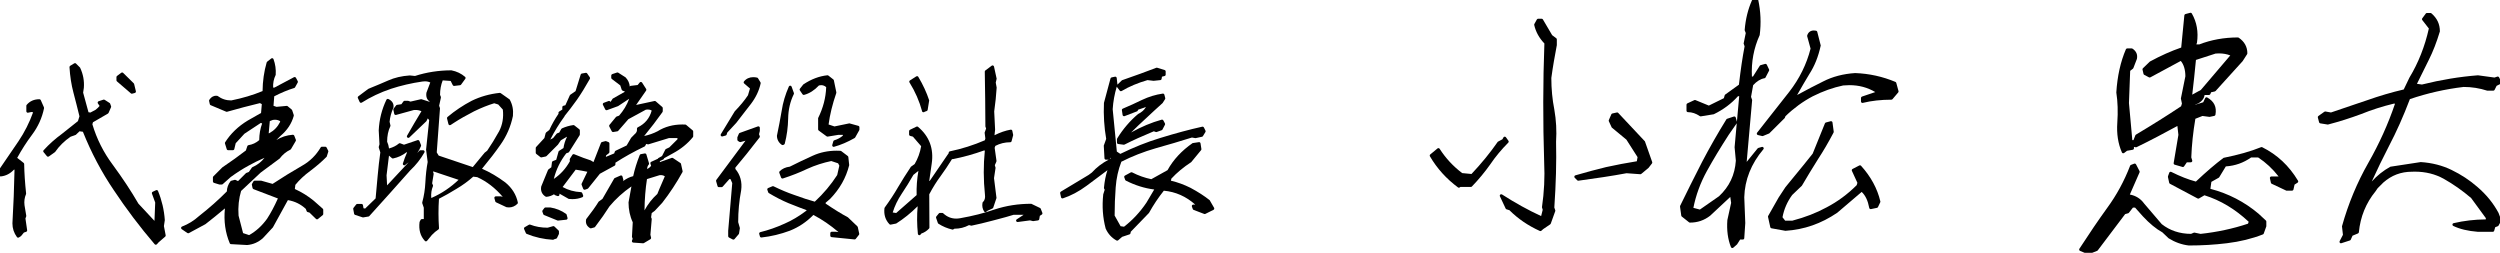
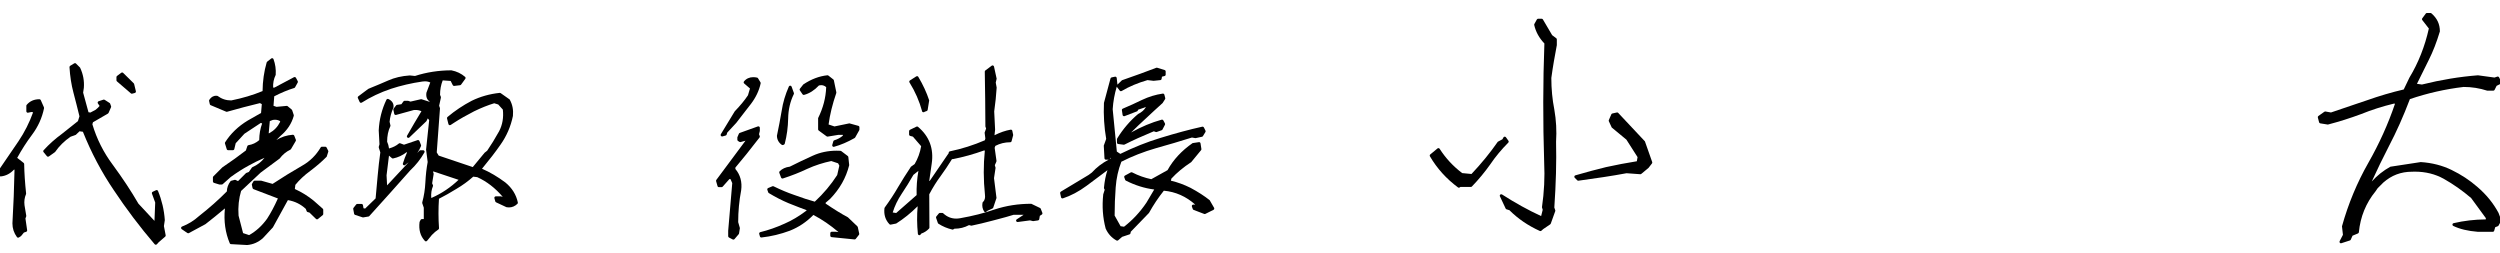
<svg xmlns="http://www.w3.org/2000/svg" id="b" width="340.918" height="34.472" viewBox="0 0 340.918 34.472">
  <g id="c">
    <path d="m21.237,33.372c-.057-.001-.11-.027-.148-.07-2.001-2.336-3.88-4.822-5.583-7.389-1.652-2.435-3.066-5.108-4.2-7.945l-.461-.066-.506.485-.723.261c-.83.569-1.555,1.278-2.106,2.083l-.844.604c-.035.024-.074.036-.114.036-.058,0-.115-.025-.154-.073l-.456-.552c-.064-.077-.06-.189.007-.262.738-.81,1.58-1.562,2.502-2.235.365-.294,1.822-1.446,2.178-1.732l.206-.657c-.26-1.08-.541-2.159-.823-3.239-.282-1.061-.462-2.221-.537-3.463-.005-.074.032-.144.095-.183l.552-.336c.032-.019.068-.029.104-.029.052,0,.102.02.142.059l.552.552c.427.908.586,1.813.514,2.749l-.097.662.729,2.674.262.041.71-.377c.219-.171.41-.353.545-.523l-.232-.339c-.035-.052-.045-.118-.024-.177.019-.06.066-.106.126-.127l.648-.216c.021-.007.042-.01.064-.01.038,0,.075.011.108.032l.672.432c.037.023.065.059.08.101l.12.336c.017.048.016.101-.005.147l-.336.768c-.018.039-.047.072-.083.093l-2.044,1.184-.08.275c.591,1.986,1.519,3.835,2.76,5.497,1.374,1.868,2.524,3.608,3.517,5.324l2.19,2.35.101-2.498-.444-1.222c-.034-.097.011-.203.102-.247l.456-.216c.027-.013.057-.019.086-.019.024,0,.049.005.072.014.051.02.092.06.112.11.52,1.265.833,2.602.927,3.975l-.122.812.239,1.254c.013.069-.012.141-.065.187l-.888.768-.248.272c-.038.042-.092.065-.147.065h-.004Zm-18.766-.96c-.061,0-.123-.029-.162-.083-.413-.569-.614-1.18-.614-1.87.144-2.476.236-4.867.285-7.315l-.067-.019c-.517.553-1.105.858-1.796.932-.008.001-.015.002-.021.002-.097,0-.181-.069-.197-.166l-.096-.552c-.009-.051.003-.104.032-.147l2.688-3.936c.821-1.221,1.49-2.546,1.99-3.941l-.212-.047-.475.098c-.012.002-.022.003-.034.003-.047,0-.093-.017-.129-.047-.045-.038-.071-.094-.071-.153v-.744c0-.047.017-.093.047-.129.429-.509,1.014-.768,1.737-.768.079,0,.151.047.183.12l.433.984c.017.038.021.08.014.12-.262,1.304-.815,2.526-1.645,3.633-.733.978-1.394,2.006-2.016,3.139l.875.688c.047.037.075.093.076.153.022,1.24.109,2.554.264,4.016.003.034-.002.068-.016.1-.199.463-.27.983-.202,1.503l.239,1.433c.006.035.002.071-.011.104l-.102.264.233,1.604c.014.096-.043.188-.135.219l-.306.102-.395.483-.293.189c-.032.019-.067.028-.102.028Zm15.506-19.633c-.047,0-.094-.017-.131-.049l-1.897-1.632c-.044-.038-.069-.093-.069-.151v-.432c0-.063.03-.122.08-.16l.576-.432c.036-.027.078-.04.12-.04.051,0,.102.019.141.058l1.44,1.417c.026.026.045.059.054.095l.239.984c.025.105-.038.212-.143.241l-.359.096c-.018.004-.034.007-.052.007Z" />
    <path d="m31.507,33.299c-.076-.004-.144-.051-.174-.122-.609-1.438-.833-3.03-.663-4.731l.007-.031c-.949.796-1.843,1.519-2.662,2.153l-2.259,1.218c-.029.016-.062.024-.095.024-.04,0-.079-.012-.113-.035l-.769-.528c-.061-.043-.094-.115-.085-.189.009-.074.058-.137.127-.164.847-.323,1.625-.803,2.313-1.425,1.438-1.13,2.679-2.229,3.801-3.367.016-.506.178-.959.494-1.381.027-.036.065-.062.109-.073l.456-.12c.017-.004.034-.007.051-.007.029,0,.059.007.086.019l.328.155,1.1-1.101.373-.143.421-.599c.021-.03.051-.054.085-.068.663-.287,1.202-.704,1.634-1.267-.867.379-1.568.725-2.175,1.072-.8.434-1.594.94-2.431,1.548l-1.089.972c-.036.033-.084.051-.133.051h-.336l-.733-.226c-.082-.026-.139-.103-.139-.19v-.552c0-.053.021-.104.059-.142l1.224-1.224c1.202-.814,2.244-1.562,3.212-2.308l.197-.59c.023-.071.085-.123.159-.134.543-.084,1.022-.308,1.463-.685.009-.826.14-1.572.398-2.272l-.179-.075-2.238,1.477-1.188,1.29-.192.804c-.023.087-.102.148-.193.148h-.648c-.088,0-.165-.057-.19-.141l-.24-.768c-.018-.056-.01-.117.021-.167.749-1.185,1.789-2.183,3.09-2.969l1.81-1.03.101-1.206-.251-.139c-1.431.352-2.96.739-4.477,1.179-.019.005-.037.008-.056.008-.026,0-.053-.005-.077-.016l-2.112-.888c-.06-.025-.104-.078-.118-.141l-.096-.432c-.012-.053-.001-.109.029-.154.31-.464.67-.561.917-.561.065,0,.132.007.2.02.591.43,1.179.62,1.881.62,1.547-.313,2.955-.732,4.266-1.277.012-1.344.199-2.658.559-3.906.012-.041.036-.076.069-.102l.552-.432c.035-.028.079-.043.123-.043.019,0,.036.002.055.008.061.017.11.063.133.123.25.674.351,1.397.3,2.147-.269.547-.382,1.122-.35,1.73h.175l2.667-1.417c.029-.016.061-.023.093-.023.071,0,.142.039.177.107l.24.456c.031.06.031.131-.002.19l-.359.648c-.025.045-.066.079-.116.094-.873.268-1.789.65-2.725,1.134l-.1,1.296.406.141s1.393-.131,1.398-.131c.046,0,.092.016.127.046l.553.456c.029.024.051.056.062.091l.216.648c.013.038.014.078.003.117-.299,1.07-.893,1.966-1.815,2.74l-.56.56c.666-.419,1.417-.661,2.241-.721.005,0,.01-.001.015-.001.082,0,.156.05.186.127l.216.552c.022.057.017.121-.014.174l-.648,1.104c-.021.035-.051.062-.086.079-.582.28-1.06.676-1.463,1.212l-2.586,1.913-2.67,2.505c-.303,1.011-.438,2.172-.346,3.367l.615,2.38.822.274c.931-.515,1.755-1.264,2.45-2.228.509-.783.982-1.67,1.477-2.769-1.105-.408-2.209-.836-3.313-1.264-.062-.024-.126-.085-.141-.15l-.096-.432c-.011-.049-.003-.099.021-.143l.191-.336c.035-.062.102-.101.174-.101h.889l1.551.439c1.297-.855,2.627-1.673,4.061-2.5,1.04-.59,1.879-1.422,2.495-2.472.036-.061.102-.099.173-.099h.456c.076,0,.145.043.179.111l.216.432c.023.047.027.101.012.15l-.216.672c-.69.698-1.409,1.307-2.254,1.947-.774.562-1.47,1.214-2.018,1.889l-.07.566c.971.449,1.813.973,2.574,1.599l1.23,1.085c.044.038.068.092.068.15v.576c0,.06-.027.117-.074.155l-.648.528c-.037.03-.081.045-.126.045-.051,0-.101-.019-.14-.057l-.888-.864-.265-.075c-.055-.019-.099-.062-.119-.117l-.119-.312c-.671-.625-1.484-1.037-2.442-1.197l-2.045,3.718-1.373,1.48c-.63.553-1.318.852-2.12.927-.006.001-.013.001-.019.001-.004,0-2.194-.121-2.194-.121Zm5.134-15.12s.062-.017.081-.017c.664-.362,1.137-.856,1.481-1.545l-.01-.104c-.213-.123-.447-.185-.698-.185-.092,0-.185.008-.28.024l-.422.161-.152,1.667Z" />
    <path d="m58.085,32.916c-.056,0-.108-.023-.146-.065-.621-.669-.857-1.515-.724-2.585l.144-.288c.035-.064.102-.103.175-.103h.256v-1.552l-.207-.61c-.012-.037-.013-.076-.003-.114.24-.886.379-1.775.426-2.718.052-1.026.154-1.938.315-2.788l-.218-1.691.423-4.021-.188-.239-.194.389-2.321,2.216c-.038.037-.088.055-.138.055-.044,0-.087-.014-.123-.043-.078-.061-.1-.17-.051-.256.66-1.161,1.32-2.278,1.959-3.332-.244-.117-.511-.174-.81-.174-.077,0-.156.004-.238.011l-2.413.666c-.018.005-.035.007-.053.007-.036,0-.072-.01-.103-.029-.047-.028-.08-.075-.092-.129l-.119-.552c-.013-.058.001-.118.037-.165l.336-.432c.032-.041.079-.068.13-.076l.589-.084.286-.389c.038-.051.098-.082.161-.082h.456l.345.112,1.41-.323c.015-.003.03-.005.045-.005.021,0,.041.003.061.01l1.083.348v-.047c-.367-.254-.512-.656-.431-1.197l.526-1.392c-.217-.105-.455-.157-.725-.157-.109,0-.224.008-.344.025-1.496.217-2.947.553-4.31 1-1.437.487-2.771,1.119-3.963,1.875-.032.021-.07.031-.107.031-.019,0-.038-.003-.057-.008-.056-.017-.102-.057-.125-.109l-.24-.528c-.039-.085-.014-.186.061-.243l1.344-1.008.364-.156c.818-.335,1.6-.655,2.363-.995.872-.388,1.836-.613,2.947-.689l.707.073c1.563-.508,3.264-.769,4.972-.769.732.147,1.327.436,1.857.888.079.068.094.185.032.27l-.576.792c-.033.045-.083.074-.138.081,0,0-.809.098-.816.098-.075,0-.144-.043-.179-.111l-.285-.57-1.086-.077c-.244.614-.362,1.262-.362,1.974l.108.269c.013.035.015.073.007.11l-.239,1.104.116.336-.443,6.028.265.435,4.648,1.565,1.616-1.958.345-.271c.524-.763,1.07-1.644,1.627-2.65.462-.877.635-1.874.512-2.96l-.629-.697-.548-.166c-.876.267-1.774.626-2.744,1.099-1.071.55-1.935,1.042-2.716,1.549l-.479.312c-.033.021-.071.032-.109.032-.024,0-.05-.005-.073-.014-.06-.023-.105-.075-.121-.138l-.191-.768c-.019-.074.007-.152.065-.201,1.01-.85,2.12-1.593,3.3-2.209,1.172-.573,2.454-.935,3.817-1.077.007-.001.014-.002.021-.002.041,0,.081.013.115.037l1.224.864c.395.71.519,1.421.444,2.246-.296,1.436-.864,2.745-1.692,3.914-.685.988-1.492,2.037-2.525,3.285,1.095.475,2.144,1.095,3.202,1.888.898.744,1.463,1.654,1.684,2.711.015.066-.006.135-.054.183-.325.324-.727.495-1.162.495-.11,0-.223-.011-.337-.033l-1.417-.664c-.052-.025-.091-.071-.106-.127l-.12-.432c-.017-.06-.005-.125.033-.175.038-.05.097-.079.159-.079h.696l.252.067c-1.02-1.2-2.188-2.102-3.478-2.685l-.548-.068c-.703.627-1.454,1.173-2.292,1.667-.844.521-1.645.975-2.382,1.347-.088,1.348-.086,2.661.007,4.011.005.068-.025.134-.08.175l-.456.336-.438.415-.655.798c-.036.045-.091.071-.148.073-.002.001-.004.001-.006.001Zm1.056-9.212l-.211,1.295.112.261c.016.047.014.098-.006.143-.196.452-.273.998-.228,1.591,0,0,.108-.039.114-.04,1.317-.585,2.531-1.402,3.612-2.433l-3.451-1.15-.022.078.079.255Zm-9.625,5.948c-.021,0-.042-.003-.061-.01l-1.031-.336c-.07-.022-.122-.082-.135-.153l-.12-.648c-.011-.057.004-.115.039-.161l.359-.456c.038-.048.096-.076.157-.076h.576c.097,0,.181.07.197.166l.073.419.22.046,1.43-1.386c.094-1.008.188-2.04.281-3.094.096-1.079.217-2.148.361-3.179l-.21-.661c-.01-.036-.011-.074,0-.11l.096-.336-.103-1.904c.071-1.474.425-2.873,1.051-4.176.035-.072.106-.114.181-.114.029,0,.058.006.086.019.532.252.776.669.688,1.175-.29.648-.461,1.281-.525,1.929l.115.49c.01.043.004.088-.015.128-.29.603-.436,1.309-.436,2.098.128.273.216.59.259.928.013-.007.026-.013.041-.017.511-.14.956-.366,1.29-.655.037-.032.084-.049.131-.049.023,0,.048.004.07.013l.51.191,1.852-.625c.021-.007.043-.011.065-.011.08,0,.155.049.186.127l.216.552c.019.048.018.101-.002.148-.136.332-.302.644-.501.939l.29-.311c.038-.04.091-.064.146-.064h.36c.071,0,.137.038.173.1s.036.138.001.199c-.515.906-1.165,1.73-1.934,2.448-1.836,2.076-3.709,4.164-5.581,6.229-.03.033-.07.055-.114.063,0,0-.719.123-.731.123Zm3.199-5.744l.072,1.367,2.936-3.144c-.121.097-.247.191-.38.284l-.068.074c-.039.039-.09.059-.142.059-.035,0-.071-.01-.103-.029-.078-.048-.115-.143-.088-.231.161-.518.35-1.017.574-1.517h-.097c-.539.422-1.13.696-1.807.835-.013.003-.026.004-.04.004-.047,0-.093-.017-.13-.048l-.398-.339-.33,2.684Z" />
-     <path d="m86.353,33.083c-.062-.005-.12-.039-.154-.092-.034-.054-.04-.12-.018-.179l.094-.243-.096-.266.106-1.995c-.376-.795-.574-1.729-.574-2.705.122-.744.257-1.456.395-2.182-1.149.799-2.154,1.712-2.993,2.718-.542.859-1.17,1.755-1.962,2.801-.026.035-.064.06-.105.072l-.433.12c-.018.005-.036.007-.054.007-.037,0-.074-.011-.105-.031-.463-.289-.634-.687-.521-1.218.741-.955,1.27-1.688,1.705-2.393l.513-.372,1.597-2.768c.021-.037.054-.065.093-.082l.769-.336c.025-.011.053-.017.08-.017.029,0,.059.007.086.019.053.025.091.071.106.127l.12.432c.016.056.006.116-.026.165l-.03.047c.49-.366.941-.583,1.4-.688.207-.954.5-1.897.894-2.881.025-.064.082-.11.149-.123,0,0,.552-.1.564-.1.087,0,.166.057.191.143l.36,1.2c.021.067.004.14-.043.192-.144.158-.213.362-.205.607.245-.145.424-.292.534-.44l-.093-.317c-.028-.095.018-.197.108-.238l.903-.417c.017-.044.049-.082.091-.104l.48-.266.447-.875c.019-.039.052-.07.092-.089l.455-.216,1.11-1.103v-.173h-1.144c-.903.279-1.862.567-2.798.855-.019.006-.039.009-.059.009-.018,0-.035-.002-.052-.007l-.206-.055-.142.267c-.019.038-.052.068-.09.087-1.484.716-2.783,1.439-3.967,2.208v.228c0,.073-.04.14-.104.175l-2.017,1.104-1.597,1.991c-.023.028-.054.05-.088.062l-.336.12c-.022.008-.045.012-.067.012-.08,0-.155-.049-.186-.127l-.216-.552c-.019-.052-.018-.109.006-.159l.777-1.619c-.539-.112-1.065-.207-1.589-.288l-1.785,2.366c.749.421,1.589.657,2.499.699.079.003.148.054.177.128l.12.312c.039.102-.01.216-.111.257-.424.173-.867.258-1.355.258-.16,0-.325-.009-.495-.028l-1.266-.722v.14c0,.065-.032.126-.085.164-.034.024-.074.037-.115.037-.022,0-.046-.004-.067-.012l-.336-.12c-.06-.021-.105-.069-.124-.13-.312.201-.659.32-1.038.356-.006.001-.013.001-.019.001-.037,0-.072-.01-.104-.029-.497-.304-.709-.795-.596-1.384.152-.386.294-.724.433-1.057.168-.401.332-.794.489-1.188.014-.035.037-.065.067-.087l.387-.285.086-.683c.009-.073.058-.135.125-.161l.459-.18.309-1.104c.013-.047.043-.088.084-.114l.594-.382c.073-.516.231-1.017.479-1.522l-.031-.011-.807.479-.396.591-1.558,1.562c-.027.027-.062.046-.101.054l-.576.12c-.014.003-.027.004-.041.004-.044,0-.088-.015-.123-.043l-.552-.432c-.049-.038-.077-.096-.077-.157v-.648c0-.05.019-.099.053-.136l1.128-1.224.171-.664c.012-.041.036-.076.069-.102l.432-.336c.352-.769.78-1.516,1.257-2.216l-.012-.097c-.01-.077.025-.152.091-.194l.435-.277v-.322c0-.091.061-.17.148-.193l.269-.072.608-1.353c.016-.033.039-.062.069-.083l.712-.489c.232-.722.465-1.468.698-2.259.021-.072.081-.127.155-.14,0,0,.553-.099.565-.099.065,0,.128.032.165.087l.359.528c.043.063.047.144.009.211-.626,1.112-1.185,2.017-1.762,2.848-.625.872-1.159,1.573-1.678,2.206-.005.03-.014.058-.029.079-.72.981-1.366,2.036-1.926,3.138h.013l.37-.196.485-.597c.022-.027.052-.047.085-.059l.266-.095.276-.487c.021-.037.053-.066.092-.084.509-.229,1.014-.375,1.543-.448.009-.001.019-.002.027-.002.045,0,.088.015.124.043l.672.528c.048.038.076.096.076.157v.552c0,.038-.011.075-.031.107l-1.44,2.28c-.023.038-.06.066-.102.082l-.281.101c-.816,1.053-1.386,2.226-1.697,3.492.907-.607,1.644-1.417,2.192-2.413l-.025-.24c0-.038.011-.075.031-.107l.336-.528c.038-.059.102-.093.169-.093.025,0,.052.005.076.015.963.397,1.633.645,2.24.834l.392.234,1.018-2.612c.023-.06.073-.104.136-.121l.456-.12c.017-.004.033-.007.051-.007.024,0,.049.005.071.014l.312.12c.078.029.129.103.129.186v1.176c0,.061-.028.12-.077.158l-.372.29-.039.21,1.138-.473.09-.252c.018-.05.055-.09.102-.113l1.505-.718.616-1.051.464-.473c.267-.207.367-.445.327-.744-.012-.085.033-.169.11-.206.987-.482,1.609-1.23,1.9-2.285-.154-.1-.324-.146-.527-.146-.084,0-.174.008-.268.024l-2.387,1.299-1.385,1.588c-.03.034-.071.057-.116.065,0,0-.574.099-.586.099-.074,0-.143-.041-.178-.108l-.336-.648c-.037-.071-.027-.157.023-.219l.888-1.08c.022-.028.053-.049.087-.061l.336-.12c.593-.673,1.062-1.441,1.381-2.305l-1.515,1.003-1.508.549c-.021.008-.045.012-.067.012-.074,0-.144-.042-.179-.111l-.311-.624c-.025-.051-.028-.11-.007-.163.021-.053.062-.094.116-.114l.647-.24c.022-.008.046-.013.069-.013.052,0,.103.021.142.059l.067.068.298-.445,1.676-.948-.342-.15c-.052-.022-.092-.066-.109-.12l-.196-.589-1.151-.875c-.05-.038-.079-.097-.079-.159v-.312c0-.086.056-.163.137-.19l.647-.216c.021-.007.042-.011.064-.011.038,0,.075.011.108.032l1.008.648c.351.385.53.789.56,1.241.031-.052.086-.089.148-.096l.928-.11.285-.346c.038-.046.095-.073.154-.073.004,0,.008.001.012.001.065.004.122.038.157.092l.552.864c.043.068.041.155-.005.222l-1.364,1.96,2.503-.54c.014-.003.028-.005.042-.005.048,0,.094.017.131.049l.888.768c.044.038.069.093.069.151v.432c0,.042-.013.082-.037.116-.786,1.105-1.605,2.175-2.498,3.26h.007c.643-.137,1.254-.351,1.827-.649.968-.608,2.106-.921,3.369-.921.134,0,.27.004.406.011.044.002.085.019.119.046l.888.744c.045.038.071.094.071.153v.648c0,.046-.016.09-.045.126-.714.881-1.631,1.625-2.725,2.21l-1.188.658-.05.097c-.021.04-.054.072-.095.09l-.41.189-.057.149h.048l1.591-.565c.021-.007.043-.011.065-.011.039,0,.078.012.111.034l1.008.672c.043.029.073.073.084.123l.217.984c.011.047.003.097-.021.14-.809,1.469-1.735,2.875-2.754,4.179l-1.02,1.094-.417.31-.083.566.089.224-.184,2.165.092.397c.018.084-.019.169-.093.213l-.888.528c-.031.019-.066.028-.102.028-.005,0-1.359-.096-1.359-.096Zm1.873-8.662c-.209,1.336-.321,2.768-.337,4.263.465-.855,1.04-1.59,1.752-2.237l.284-.698c.251-.574.499-1.142.736-1.708-.159-.108-.345-.163-.554-.163-.053,0-.107.003-.163.01l-1.719.532Zm-12.815,8.278c-1.265-.073-2.474-.344-3.593-.807-.048-.02-.087-.058-.107-.105l-.24-.552c-.04-.093-.005-.202.083-.253l.576-.336c.03-.018.065-.027.101-.027.024,0,.049.005.072.014.718.278,1.517.418,2.376.418l.739-.208c.018-.005.035-.007.053-.007.051,0,.101.019.139.056l.552.528c.039.038.061.09.061.144v.336l-.264.549c-.024.047-.067.082-.118.098l-.311.096c-.037.038-.058.057-.106.057-.004,0-.008-.001-.012-.001Zm.684-2.616c-.025,0-.052-.005-.075-.015l-1.824-.744c-.053-.021-.094-.064-.113-.118l-.12-.336c-.022-.064-.012-.135.03-.19l.24-.312c.037-.049.096-.078.158-.078h.647c.799.127,1.534.429,2.158.878.037.026.064.065.075.109l.119.432c.016.057.006.117-.027.166-.032.049-.085.08-.144.086,0,0-1.118.121-1.125.121Z" />
    <path d="m100.005,32.675c-.031,0-.064-.008-.093-.023l-.504-.264c-.066-.035-.107-.103-.107-.177v-.744l.554-6.498-.243-.551h-.141l-.924,1.037c-.038.043-.093.067-.149.067h-.36c-.089,0-.168-.06-.192-.145l-.192-.672c-.017-.06-.005-.124.032-.174l3.974-5.343-.664.183c-.018.005-.035.007-.053.007-.037,0-.074-.011-.105-.031l-.192-.12c-.059-.036-.095-.101-.095-.169v-.336l.212-.494c.022-.048.064-.085.113-.102l2.473-.888c.021-.008.045-.012.067-.012.041,0,.081.013.115.037.053.038.085.099.085.164v.432l-.111.443.098.253c.025.065.015.139-.028.194-1.287,1.669-2.336,2.976-3.295,4.104v.188c.676.8.941,1.778.79,2.909-.274,1.449-.406,2.865-.406,4.342l.232.81-.116.738c-.006.035-.021.067-.045.094l-.576.672c-.039.045-.095.07-.151.07Zm13.398-.337c-.102-.01-.181-.097-.181-.199v-.336c0-.11.09-.2.2-.2h.552l.368.044c-1.102-.94-2.25-1.724-3.424-2.335-.939.958-1.988,1.661-3.207,2.148-1.268.473-2.568.783-3.869.925-.007.001-.015.002-.021.002-.089,0-.168-.059-.192-.145l-.096-.336c-.015-.052-.008-.108.019-.155s.072-.081.125-.094c1.103-.27,2.222-.662,3.325-1.164.972-.419,1.94-.997,2.965-1.767l.025-.067c-.671-.241-1.343-.507-2.026-.778l-.474-.188c-.862-.363-1.727-.807-2.646-1.359-.04-.024-.07-.06-.086-.104l-.12-.336c-.036-.1.014-.211.111-.252l.576-.24c.024-.01.051-.016.077-.016.03,0,.06.007.088.021,1.001.487,1.911.869,2.784,1.167,1.144.418,2.022.706,2.833.927,1.202-1.117,2.202-2.305,3.056-3.63l.292-1.28-.168-.32-.932-.31c-1.068.222-2.208.58-3.286,1.073-1.01.482-2.062.897-3.31,1.304-.021.007-.041.01-.061.01-.081,0-.158-.05-.188-.131l-.24-.648c-.027-.073-.009-.155.046-.21.35-.351.804-.558,1.389-.633.995-.498,2.065-1.021,3.136-1.497.986-.45,2.082-.679,3.255-.679.168,0,.338.004.51.014.04.002.078.016.11.04l.888.672c.044.033.071.084.078.138l.12,1.105c-.447,1.768-1.296,3.248-2.6,4.6l-.615.529v.114c1.154.785,2.148,1.398,3.039,1.874l1.292,1.232c.028.027.049.063.057.102l.191.888c.013.058-.001.118-.038.165l-.432.552c-.038.049-.096.077-.157.077-.007,0-3.14-.313-3.14-.313Zm.283-12.312c-.053,0-.103-.021-.142-.06-.052-.051-.07-.126-.051-.195l.144-.504c.019-.066.069-.117.135-.137.427-.128.814-.335,1.149-.614l.027-.123h-.639s-1.453.24-1.464.24c-.042,0-.084-.014-.118-.039l-1.08-.792c-.052-.038-.082-.098-.082-.161v-1.536c.69-1.404,1.044-2.756,1.101-4.217-.194-.183-.425-.275-.689-.275-.096,0-.195.013-.297.038-.632.671-1.294,1.092-2.023,1.287-.018.004-.034.007-.052.007-.066,0-.127-.032-.165-.087l-.36-.528c-.05-.072-.046-.169.008-.237l.456-.576c1.081-.724,2.168-1.13,3.28-1.251.007-.001.015-.002.021-.002.045,0,.088.015.124.043l.672.528c.037.029.062.071.072.117l.336,1.632c.007.035.005.072-.007.105-.522,1.518-.867,2.922-1.05,4.286l.801.267,2.036-.421,1.225.34c.085.025.144.103.144.192v.312c0,.034-.009.068-.025.098l-.553.984c-.019.032-.044.058-.076.076-.974.553-1.892.944-2.806,1.195-.018.005-.035.007-.053.007Zm-6.961-.24c-.04,0-.079-.012-.113-.035-.428-.294-.663-.736-.663-1.245.241-1.155.459-2.291.651-3.418.161-1.082.489-2.189.975-3.288.032-.072.103-.119.183-.119.002,0,.005,0,.007.001.082.002.153.055.182.132l.312.864c.018.051.015.107-.009.156-.496,1.016-.749,2.103-.771,3.324-.023,1.192-.179,2.347-.463,3.431-.015.056-.053.102-.104.128l-.097.048c-.028.014-.059.021-.089.021Zm-8.257-1.176c-.061,0-.121-.029-.159-.08-.05-.065-.055-.154-.012-.225l1.897-3.121c.778-.814,1.344-1.499,1.805-2.191l.274-.926-.791-.684c-.081-.07-.093-.191-.026-.275.303-.383.74-.585,1.266-.585.164,0,.338.019.518.058.054.012.101.045.129.092l.336.552c.026.044.035.096.024.146-.212.993-.669,1.948-1.356,2.84l-.706.907c-.422.54-.846,1.082-1.261,1.635l-1.237,1.336-.078.268c-.022.061-.072.108-.135.126l-.433.12c-.018.005-.036.007-.054.007Z" />
    <path d="m125.369,32.075c-.022,0-.045-.004-.066-.012-.073-.026-.125-.091-.133-.168-.13-1.251-.141-2.517-.032-3.77-.948.941-1.909,1.715-2.927,2.358l-.743.148c-.012.002-.023.003-.035.003-.054,0-.106-.022-.144-.062-.552-.578-.779-1.311-.678-2.178.004-.034.017-.067.037-.095.694-.951,1.304-1.881,1.812-2.766.509-.848,1.113-1.84,1.76-2.796l.509-.365c.426-.722.741-1.56.886-2.439l-1.124-1.3-.374-.103c-.087-.024-.146-.103-.146-.193v-.456c0-.077.044-.146.112-.18l.888-.432c.028-.014.059-.021.088-.021.046,0,.092.016.128.047,1.539,1.286,2.169,2.971,1.871,5.007l-.337,2.354.059.019,2.555-3.74c.013-.019.027-.034.045-.047-.014-.047-.01-.098.013-.144.026-.056.078-.096.139-.108,1.642-.342,3.246-.85,4.771-1.51l.069-.245-.102-.788.203-.573-.097-.269c-.012-2.579-.035-5.003-.083-7.481-.001-.065.028-.126.08-.164l.863-.648c.035-.026.077-.04.12-.04.023,0,.047.004.069.013.065.024.111.079.126.145l.36,1.656-.123.528.125.684c-.064,1.051-.174,2.1-.335,3.251l.122,2.482-.082.764c.768-.385,1.49-.634,2.199-.759.012-.002.023-.003.035-.003.094,0,.177.065.196.16l.119.576-.22.84c-.025.085-.103.144-.192.144-.717,0-1.379.161-2.022.492l-.094.263.25,1.779c.005.036,0,.072-.015.105l-.212.486.101.364-.212,1.406.338,2.704-.442,1.315c-.018.051-.056.092-.104.115l-.672.312-.177.144c-.035.028-.079.043-.123.043-.011,0-.021-.001-.032-.003-.055-.009-.103-.04-.134-.086-.224-.335-.303-.754-.223-1.18.008-.043.029-.081.061-.11.24-.221.335-.567.273-1-.211-2.019-.217-4.037-.018-6.006l-.091-.028c-1.415.508-2.849.907-4.263,1.185-.014.002-.026.004-.039.004-.026,0-.053-.005-.077-.016-.495.817-1.038,1.596-1.512,2.26-.584.786-1.105,1.617-1.595,2.545l.023,4.539c0,.05-.019.098-.053.135-.285.311-.645.546-1.044.679l-.138.168c-.038.038-.09.059-.142.059Zm-3.158-3.028l2.787-2.444c-.032-1.073.049-2.182.242-3.306l-.683.549c-.474.84-1.025,1.723-1.591,2.571-.556.834-.959,1.673-1.23,2.558l.475.072Zm7.651,2.255c-.665-.148-1.318-.423-1.891-.796-.037-.024-.065-.06-.08-.102l-.239-.696c-.022-.065-.009-.138.035-.192l.336-.408c.038-.046.095-.073.154-.073h.311c.051,0,.1.019.137.054.519.483,1.096.719,1.762.719.174,0,.354-.017.54-.049,1.744-.308,3.28-.698,4.697-1.192,1.599-.524,3.236-.779,5.01-.779l1.193.574c.044.022.078.06.097.106l.216.552c.034.088.002.19-.078.241l-.263.169-.08.465c-.015.085-.083.151-.169.164l-.672.096-.419-.102s-1.69.224-1.697.224c-.083,0-.158-.052-.188-.131-.032-.087,0-.185.077-.236l.928-.612.002-.005h-1.372c-.656.211-1.385.403-2.129.6l-.699.185c-1.059.284-2.04.519-2.916.699l-.324-.08c-.615.331-1.27.492-1.996.492l-.15.099c-.028.014-.059.021-.09.021-.015,0-.029-.002-.043-.005Zm-3.91-15.993c-.089-.002-.177-.026-.2-.112-.38-1.403-.945-2.697-1.728-3.955-.058-.093-.03-.215.062-.274l.863-.552c.032-.021.069-.032.107-.032.016,0,.031.002.046.005.053.013.099.046.126.092.64,1.073,1.139,2.153,1.483,3.208l-.209,1.298c-.013.07-.062.129-.13.153l-.281.1c-.039.039-.088.067-.137.067h-.003Z" />
    <path d="m152.35,32.819c-.033,0-.066-.008-.097-.025-.664-.369-1.161-.917-1.478-1.63-.398-1.509-.503-3.024-.329-4.663l.199-.629-.078-.141c-.019-.035-.028-.076-.024-.116.084-.905.244-1.713.477-2.406l-.59.443c-.739.555-1.491,1.121-2.257,1.686-1.058.781-2.143,1.356-3.225,1.71-.021.007-.042.01-.062.01-.034,0-.069-.009-.1-.027-.049-.028-.084-.076-.096-.131l-.12-.552c-.019-.084.019-.17.092-.214l3.792-2.28.441-.326c.636-.703,1.412-1.297,2.29-1.752-.004,0-.372.001-.372.001-.106,0-.193-.083-.199-.189l-.096-1.728.329-.917c-.276-1.589-.379-3.241-.306-4.912l.894-3.332c.019-.072.078-.128.152-.144l.456-.096c.014-.003.027-.004.041-.004.042,0,.083.013.117.039.046.033.075.084.082.14l.096.888c-.004.01-.007.021-.011.031l.633-.61c1.838-.642,3.343-1.183,4.675-1.699.023-.009.048-.014.072-.014.019,0,.04.003.06.009l1.009.312c.083.026.141.103.141.191v.432c0,.092-.062.172-.151.194l-.353.088-.051.303c-.015.088-.087.156-.177.166l-.912.096-.837-.096c-1.304.377-2.481.865-3.521,1.485-.032.019-.067.028-.102.028-.06,0-.12-.028-.159-.079l-.385-.504c-.009-.012-.017-.025-.022-.038-.306,1.019-.489,2.03-.555,3.073l.566,5.778.474.315c1.858-.911,3.642-1.621,5.446-2.169,2.106-.648,3.981-1.152,5.729-1.54.014-.003.028-.005.043-.005.074,0,.144.042.179.111l.216.432c.031.061.028.134-.008.193l-.336.552c-.028.047-.075.08-.129.091l-.889.192-.484-.086c-1.607.496-3.245,1.002-4.905,1.452-1.697.492-3.285,1.114-4.719,1.847-.427,1.099-.68,2.243-.774,3.496-.096,1.233-.144,2.528-.144,3.849l.814,1.449.468.069c1.173-.908,2.201-2.013,3.057-3.286l1.06-1.788c-1.317-.168-2.616-.574-3.865-1.21-.046-.023-.08-.063-.098-.111l-.12-.336c-.033-.093.006-.196.093-.243l.792-.432c.029-.016.062-.024.096-.024.031,0,.062.008.092.022.846.435,1.725.747,2.611.927l2.214-1.232c.779-1.417,1.93-2.658,3.418-3.69,0,0,.874-.132.882-.132.098,0,.183.071.197.169l.12.768c.009.056-.007.114-.043.158l-1.344,1.632c-1.058.691-1.954,1.435-2.707,2.249l-.065.281c.923.219,1.803.54,2.683.98,1.046.565,1.871,1.097,2.603,1.678l.603,1.043c.026.047.032.104.017.156-.017.052-.053.096-.102.12l-1.103.552c-.028.014-.06.021-.09.021-.024,0-.049-.004-.071-.014l-1.44-.552c-.055-.021-.098-.065-.117-.119l-.12-.336c-.021-.061-.013-.129.025-.183.037-.053.098-.085.163-.085h.267c-1.245-1.112-2.683-1.749-4.282-1.895-.739.924-1.421,1.944-2.026,3.033l-2.479,2.562-.048.231c-.019.062-.066.111-.128.131l-1.008.336-.535.467c-.037.031-.083.047-.129.047Zm-1.022-11.114c.035-.017.069-.034.104-.051l.033-.14-.015-.005s-.117.19-.123.197Zm1.164-2.065c-.1-.013-.175-.098-.175-.198v-.456c0-.037.011-.073.03-.105.786-1.278,1.745-2.4,2.85-3.335.494-.235.841-.546,1.079-.963-.151.069-.377.143-.606.218-.148.049-.298.098-.447.149l-.083.149c-.022.041-.06.073-.102.089l-1.68.648c-.023.009-.048.014-.072.014-.035,0-.069-.009-.101-.027-.053-.031-.089-.084-.098-.144l-.096-.648c-.013-.09.036-.177.119-.213.866-.374,1.763-.762,2.629-1.195.923-.436,1.845-.717,2.821-.859.01-.002.019-.002.029-.002.09,0,.17.06.193.149l.12.456c.015.054.005.111-.024.158l-.336.528c-.805.72-1.53,1.397-2.213,2.035l-.124.115c-.582.526-1.21,1.123-1.956,1.862,1.388-.777,2.787-1.363,4.166-1.745.019-.005.036-.007.054-.007.072,0,.142.04.177.107l.216.408c.03.058.031.127.001.185l-.336.648c-.023.044-.062.079-.11.096l-.672.24c-.021.008-.045.012-.067.012s-.046-.004-.067-.012l-.264-.094c-1.621.672-2.856,1.232-3.995,1.812-.028.014-.06.022-.091.022-.009,0-.769-.098-.769-.098Z" />
    <path d="m210.057,31.511c-.028,0-.057-.006-.083-.018-1.62-.74-2.974-1.665-4.138-2.828l-.401-.123c-.05-.018-.091-.055-.113-.103l-.782-1.666c-.038-.081-.019-.177.049-.235.037-.033.085-.05.132-.05.037,0,.075.011.108.032,1.785,1.148,3.577,2.139,5.331,2.946l.214-.855-.102-.348c.3-2.058.402-4.092.301-6.121-.176-5.617-.166-10.921.03-16.215-.701-.723-1.18-1.591-1.386-2.517-.011-.048-.003-.098.021-.141l.34-.612c.035-.064.102-.103.175-.103h.476c.071,0,.137.038.173.099l1.259,2.142.561.419c.049.038.077.096.077.158v.782c-.272,1.444-.547,2.956-.75,4.48.002,1.491.138,2.942.406,4.286.257,1.468.338,2.948.241,4.404.064,2.762-.015,5.704-.238,8.976l.128.37c.013.041.012.085-.003.127l-.611,1.7c-.015.04-.041.074-.076.098l-.952.646-.253.223c-.037.032-.084.049-.132.049Zm-11.116-5.915c-.042,0-.084-.013-.119-.04-1.579-1.167-2.867-2.593-3.827-4.241-.049-.085-.03-.192.045-.254l.985-.816c.036-.03.082-.046.128-.046.01,0,.021.001.031.002.056.009.106.042.137.09.82,1.28,1.825,2.364,3.069,3.313l1.274.122c1.345-1.424,2.551-2.902,3.586-4.394l.629-.339.142-.255c.033-.06.095-.099.163-.102.004,0,.008-.001.012-.001.065,0,.125.031.163.084l.34.476c.057.08.048.189-.021.258-.914.914-1.765,1.938-2.457,2.962-.766,1.078-1.584,2.064-2.504,3.018-.037.039-.089.061-.144.061h-1.428l-.115.081c-.028.014-.059.021-.089.021Zm16.284-.952c-.053,0-.103-.021-.142-.059l-.34-.34c-.05-.05-.069-.123-.052-.191.017-.069.069-.123.137-.143,1.392-.408,2.802-.786,4.191-1.125,1.391-.306,2.762-.566,4.191-.796l.099-.565-1.522-2.383-1.999-1.654-.396-.856c-.021-.051-.021-.108,0-.159l.34-.782c.025-.059.078-.102.141-.116l.612-.136c.014-.003.028-.005.043-.005.055,0,.107.022.145.064l3.638,3.876.995,2.825c.021.064.01.135-.031.188l-.476.612-.983.814c-.036.03-.081.046-.127.046-.005,0-1.884-.137-1.884-.137-2.086.392-4.118.681-6.554,1.019-.009.001-.019.002-.027.002Z" />
-     <path d="m236.183,33.817c-.062-.016-.114-.06-.138-.12-.428-1.071-.593-2.313-.489-3.693l.514-2.34-.117-.808-2.746,2.562c-.821.635-1.718.938-2.755.938-.045,0-.089-.016-.124-.043l-.985-.782c-.041-.032-.067-.078-.074-.129l-.17-1.224c-.005-.04.001-.08.019-.116.916-1.863,1.953-3.976,2.993-5.987,1.052-2.002,2.133-3.897,3.306-5.793.024-.04.062-.07.106-.085l.918-.306c.021-.007.042-.01.064-.01.032,0,.065.008.094.023.049.026.084.07.099.123l.159.573.314-3.481h-.166c-.889,1-1.999,1.828-3.301,2.461,0,0-1.777.292-1.788.292-.04,0-.08-.012-.113-.035-.524-.36-1.069-.543-1.62-.543-.11,0-.2-.09-.2-.2v-.816c0-.078.045-.148.116-.181l.951-.442c.026-.013.056-.019.084-.019.025,0,.052.005.076.015l1.82.748,2.05-1.009.111-.39c.013-.043.039-.082.075-.107l1.866-1.343c.244-2.1.483-3.716.774-5.231l-.132-.383.29-1.431-.148-.388c.12-1.521.458-2.857.99-4.062.023-.054.07-.095.128-.111l.476-.136c.018-.005.036-.008.055-.008.036,0,.071.01.102.029.048.028.081.075.093.129.345,1.584.414,3.208.207,4.827-.81,1.777-1.163,3.661-1.063,5.656h.143l.928-1.47c.026-.043.067-.073.115-.086l.611-.17c.018-.005.036-.007.054-.007.075,0,.146.043.181.114l.307.646c.026.057.025.123-.003.178l-.477.918c-.029.056-.083.095-.144.105-.531.089-1.065.416-1.546.948l-.287,1.591.152.426-.747,8.442,1.491-1.838c.025-.032.06-.055.101-.066l.477-.136c.018-.005.036-.008.055-.008.066,0,.131.034.168.092.048.074.042.17-.016.237-1.663,1.969-2.539,4.169-2.604,6.54l.137,3.522-.138,2.061c-.007.105-.094.187-.199.187h-.366l-.416.655-.516.453c-.036.031-.083.048-.13.048-.016,0-.032-.002-.048-.006Zm-4.375-5.239l2.609-1.817c1.404-1.309,2.162-2.9,2.295-4.847l-.17-1.838.294-3.268-1.087,1.562c-1.173,1.816-2.148,3.436-2.981,4.946-.886,1.61-1.507,3.3-1.847,5.027l.887.235Zm9.759,2.555c-.079-.015-.142-.075-.159-.154l-.307-1.394c-.011-.048-.003-.099.021-.142l1.429-2.516.925-1.405,1.191-1.456c.827-1.005,1.676-2.036,2.523-3.113l1.672-4.133c.024-.059.074-.102.135-.118l.645-.17c.017-.004.034-.007.051-.007.039,0,.078.012.111.034.048.032.079.083.087.139l.17,1.258c.006.042-.002.084-.021.12-.724,1.373-1.397,2.523-2.117,3.62-.806,1.281-1.548,2.503-2.204,3.628l-1.327,1.269c-.67.919-1.109,1.92-1.318,3.032l.36.464h.99c1.726-.455,3.269-1.049,4.664-1.811,1.498-.783,2.877-1.801,4.102-3.026l.098-.319-.75-1.631c-.045-.097-.005-.212.09-.261l.918-.476c.029-.015.06-.022.092-.022.055,0,.109.023.148.066,1.335,1.476,2.221,3.107,2.63,4.848.011.044.006.09-.014.131l-.306.646c-.026.057-.078.098-.14.11l-.816.17c-.014.003-.027.004-.041.004-.039,0-.078-.012-.111-.034-.045-.03-.075-.076-.085-.129-.186-.995-.516-1.695-1.03-2.185l-3.335,2.844c-2.198,1.49-4.499,2.291-7.052,2.461-.005,0-.009.001-.014.001-.012,0-1.905-.344-1.905-.344Zm-1.268-12.581l-.578-.136c-.066-.016-.12-.065-.143-.129s-.011-.136.031-.19l1.268-1.615c1.058-1.347,2.097-2.671,3.118-3.961,1.392-1.789,2.37-3.772,2.907-5.891l-.462-1.683c-.01-.037-.009-.075.002-.111.135-.439.458-.68.909-.68.096,0,.198.01.308.032.075.015.136.072.154.147l.476,1.87c-.335,1.554-.845,2.798-1.556,3.897-.515.857-1.103,1.849-1.667,2.856,1.349-.731,2.493-1.336,3.554-1.852,1.273-.654,2.74-1.039,4.358-1.142,1.911.068,3.753.473,5.495,1.205.057.024.1.073.116.132l.306,1.122c.017.064.002.132-.041.182l-.781.918c-.038.045-.094.071-.152.071-1.395,0-2.707.146-3.897.436-.016.004-.031.006-.047.006-.044,0-.088-.015-.124-.043-.048-.038-.076-.096-.076-.157v-.476c0-.086.055-.162.136-.19l1.813-.613c-1.065-.634-2.227-.943-3.535-.943-.277,0-.559.014-.847.041-1.377.29-2.74.773-4.144,1.476-1.333.7-2.587,1.615-3.724,2.718l-.093.244-2.116,2.102-.849.349c-.023.009-.049.014-.073.014-.016,0-.03-.002-.046-.005Z" />
-     <path d="m284.784,34.672c-.026,0-.053-.005-.077-.016l-1.055-.442c-.055-.023-.097-.069-.114-.126s-.009-.118.023-.168c1.353-2.086,2.59-3.902,3.78-5.55,1.282-1.744,2.337-3.684,3.137-5.768.021-.053.061-.095.115-.115l.442-.17c.023-.009.047-.014.071-.014.073,0,.143.04.178.108l.476.918c.027.053.029.117.006.172l-1.324,3.026c.821.157,1.477.57,1.95,1.231l2.402,2.808c1.101.87,2.454,1.324,3.995,1.324l.37-.157c.023-.009.048-.014.072-.014.014,0,.027.002.041.004l.815.17c2.224-.238,4.419-.706,6.468-1.391l.093-.261c-1.86-1.737-3.836-2.92-6.033-3.613l-.739.432c-.031.018-.065.027-.101.027-.032,0-.065-.008-.094-.023l-3.773-2.006c-.052-.028-.089-.077-.102-.134l-.17-.782c-.008-.037-.006-.075.007-.11l.17-.476c.019-.054.06-.097.114-.118.023-.01.049-.015.074-.015.03,0,.061.007.09.021,1.216.608,2.314,1.04,3.354,1.317,1.452-1.367,2.621-2.368,3.778-3.236,2.038-.412,3.683-.875,5.11-1.453.024-.01.05-.015.075-.015.03,0,.061.007.09.021,2.044,1.022,3.639,2.515,4.875,4.563.057.093.028.213-.062.272l-.408.261-.151.668c-.021.091-.102.156-.195.156h-.781l-1.991-.938c-.055-.027-.095-.077-.108-.137l-.136-.612c-.013-.06.001-.121.039-.169s.096-.075.156-.075h.992c-.808-1.039-1.743-1.909-2.785-2.591h-.965c-1.053.734-2.183,1.132-3.449,1.217l-.897,1.475c-.018.029-.043.054-.073.07l-1.001.563-.132.949c2.447.638,4.656,1.78,6.569,3.396l.994.924c.04.038.064.091.064.146v.646l-.352.987c-.019.054-.061.096-.114.117-1.505.589-3.111.982-4.91,1.203-1.69.207-3.389.308-5.192.308-.949-.104-1.895-.444-2.758-.983l-.849-.807c-.848-.464-1.756-1.209-2.659-2.185l-1.065-1.194h-.288l-.553.705c-.025.034-.061.058-.102.069l-.411.117-3.734,4.944c-.021.029-.052.052-.086.065l-1.121.442c-.023.009-.049.014-.073.014Zm12.829-11.907l-1.055-.306c-.098-.028-.158-.125-.142-.225l.646-3.842-.138-1.213c-1.75.95-3.614,1.948-5.561,2.888-.027.013-.057.02-.087.02-.014,0-.028-.002-.042-.004l-.234-.05v.195c0,.097-.07.18-.166.197l-.781.136-.395.305c-.034.025-.075.038-.116.038-.018,0-.035-.002-.053-.007-.059-.016-.106-.057-.13-.112-.522-1.183-.733-2.541-.628-4.038.104-1.512.06-2.865-.135-4.137.14-2.239.58-4.206,1.306-5.889.031-.073.103-.121.184-.121h.612c.041,0,.08.013.113.036.516.356.71.812.593,1.394l-.485,1.257c-.014.034-.036.064-.065.086l-.368.283-.166,4.394.459,5.061h.156l.256-.655c.017-.042.046-.076.084-.099,2.257-1.347,4.271-2.611,6.154-3.865l.114-.373-.142-.689.613-3.032c-.003-.881-.219-1.611-.627-2.09l-4.148,2.238c-.029.016-.062.024-.095.024s-.065-.008-.093-.023l-.645-.34c-.052-.027-.089-.075-.102-.131l-.136-.578c-.017-.069.005-.141.056-.19l.952-.918c1.496-.811,2.881-1.426,4.269-1.907l.429-4.394c.009-.083.067-.153.148-.174l.646-.17c.017-.004.034-.007.051-.007.07,0,.137.038.174.101.676,1.175.912,2.511.704,3.97l-.087.248h.398c1.6-.627,3.397-.952,5.269-.952.04,0,.079.012.112.035.78.531,1.176,1.25,1.176,2.137,0,.038-.011.076-.032.108l-.611.952-3.691,4.072c-.028.031-.065.052-.105.061l-.509.113-.097.242c-.03.076-.103.126-.185.126h-.597c-.053.362-.268.807-.903,1.164l-.374.136v.03l1.085-.335.269-.567c.023-.05.067-.088.121-.105.019-.006.04-.009.06-.009.035,0,.069.009.1.027.95.548,1.306,1.295,1.117,2.35-.015.08-.076.144-.156.161l-.645.136-.968-.127-.97.382c-.306,1.796-.493,3.568-.556,5.268l.129.414c.018.06.005.126-.032.175-.038.05-.098.08-.16.08h-.541l-.382.559c-.038.056-.101.087-.165.087-.019,0-.037-.003-.056-.008Zm1.841-14.593c-.15,1.636-.327,3.196-.506,4.748.015-.017.033-.03.053-.042l1.122-.612,4.015-4.709c-.484-.185-.979-.273-1.536-.273-.151,0-.306.006-.464.019l-2.684.869Z" />
    <path d="m319.228,33.177c-.058,0-.114-.025-.152-.071-.053-.062-.062-.149-.025-.221l.448-.864-.13-1.164c.863-3.09,2.07-5.976,3.595-8.654,1.495-2.623,2.718-5.335,3.637-8.064h-.199c-1.5.364-3,.841-4.412,1.413-1.518.565-3.003,1.033-4.546,1.435l-1.038-.167c-.077-.014-.139-.071-.158-.146l-.17-.646c-.021-.081.01-.166.078-.214l.816-.578c.034-.024.074-.037.115-.037.012,0,.784.139.784.139,1.04-.358,2.162-.737,3.269-1.111l1.628-.548c1.685-.597,3.376-1.095,5.024-1.48l.774-1.613c1.217-2.008,2.106-4.256,2.65-6.698l-.894-1.149c-.055-.071-.056-.169-.003-.242l.476-.646c.038-.051.098-.082.161-.082h.477c.048,0,.094.017.13.048.779.667,1.158,1.474,1.158,2.463-.452,1.499-.935,2.732-1.483,3.829-.285.57-1.377,2.786-1.645,3.322l.678.096c2.618-.651,5.142-1.065,7.64-1.259l2.253.307.394-.13c.018-.005.036-.008.055-.008.074,0,.144.042.179.111l.306.612c.05.099.01.219-.089.268l-.552.276-.277.553c-.034.067-.102.11-.179.11h-.815c-1.058-.342-2.123-.51-3.229-.51-2.472.29-4.943.849-7.326,1.658-.894,2.354-1.833,4.457-2.866,6.428-.822,1.593-1.603,3.203-2.333,4.804.738-.816,1.587-1.49,2.535-2.012l4.147-.634c1.551.103,2.948.465,4.196,1.072,1.315.64,2.464,1.395,3.512,2.307,1.23,1.054,2.179,2.218,2.899,3.558l.352.943c.021.055.016.116-.013.167l-.341.612c-.022.041-.06.073-.102.089l-.35.135-.143.483c-.024.085-.102.144-.191.144h-2.04c-1.368-.11-2.459-.373-3.351-.802-.076-.037-.121-.118-.112-.202.01-.085.071-.154.154-.173,1.428-.333,2.869-.501,4.4-.515v-.177l-2.001-2.735c-1.179-1.008-2.414-1.879-3.745-2.629-1.163-.643-2.481-.969-3.915-.969-.131,0-.264.003-.397.008-1.514.001-2.794.484-3.922,1.48l-.773.773-.283.414c-1.312,1.607-2.074,3.481-2.276,5.583-.007.074-.055.137-.122.166l-.743.309-.239.539c-.022.052-.067.092-.121.109l-1.156.374c-.021.006-.041.01-.061.01Z" />
  </g>
</svg>